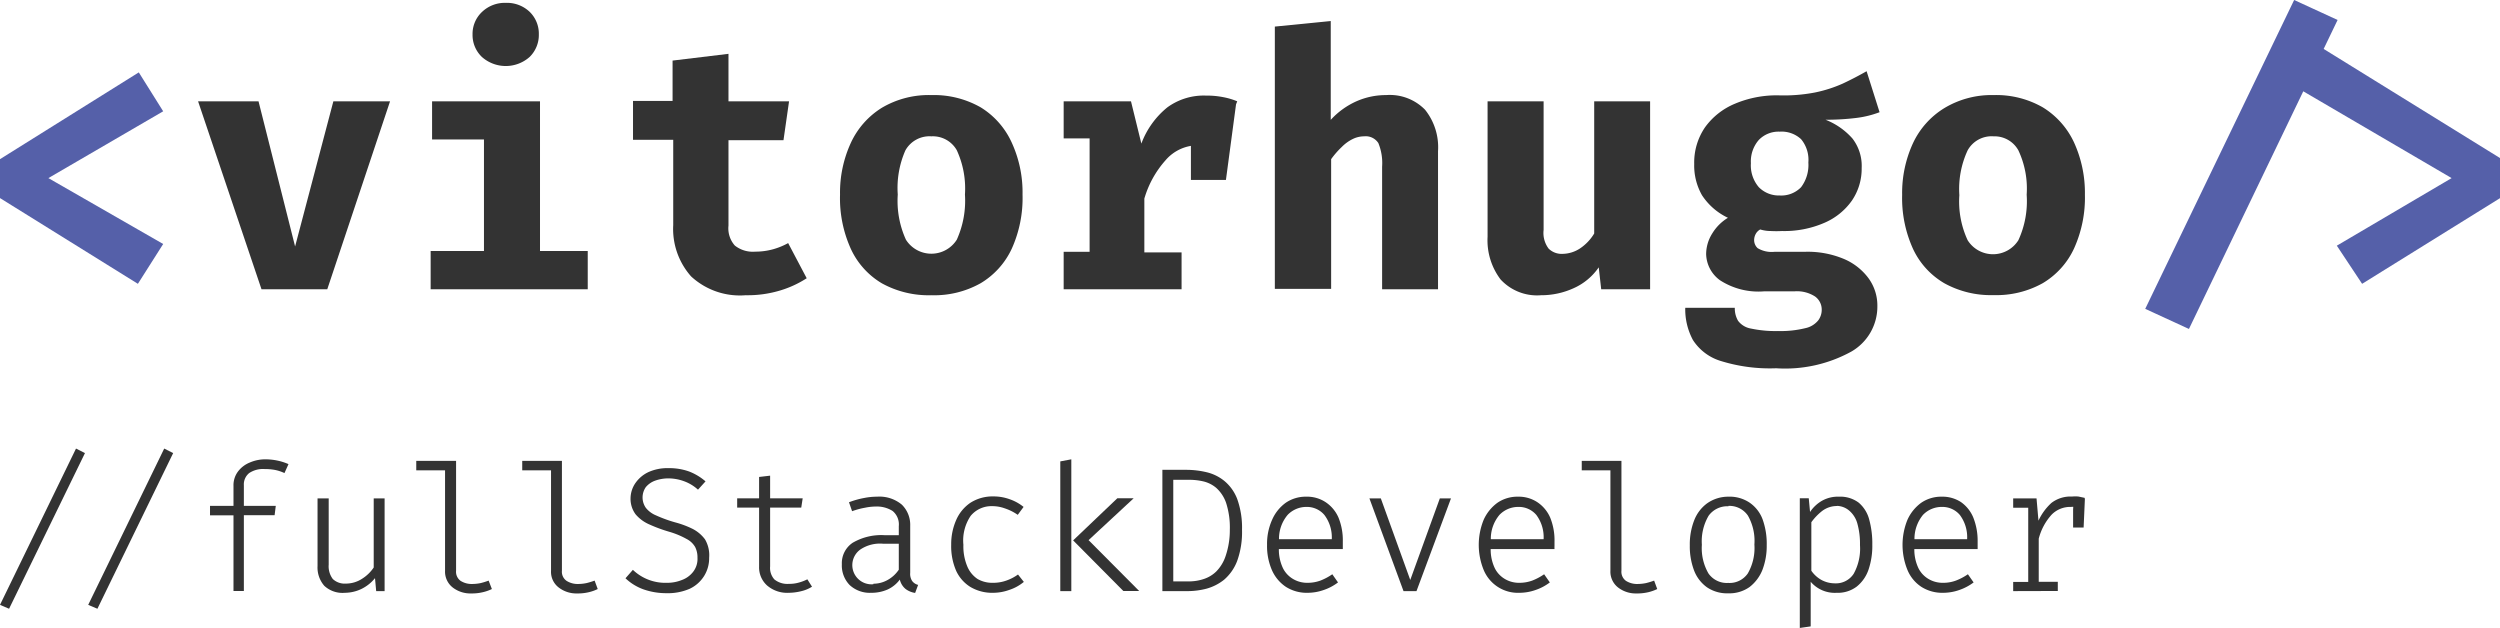
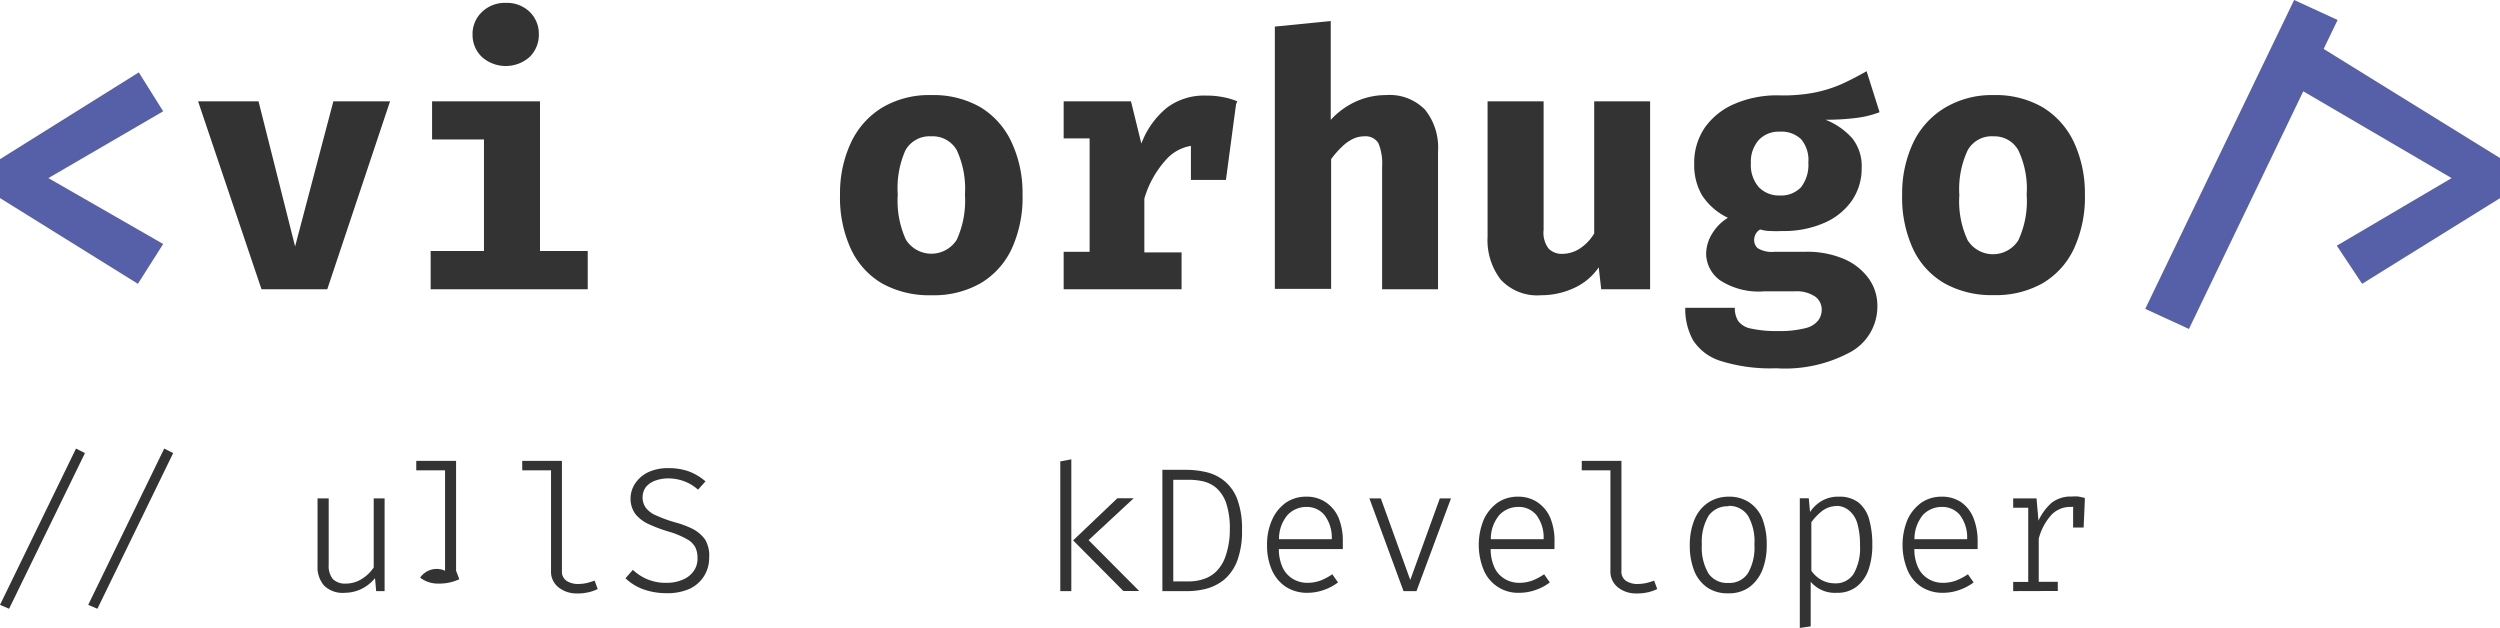
<svg xmlns="http://www.w3.org/2000/svg" viewBox="0 0 192.73 48.41">
  <defs>
    <style>.cls-1{fill:#5560a9;}.cls-2{fill:#333;}</style>
  </defs>
  <g id="Layer_2" data-name="Layer 2">
    <g id="Layer_1-2" data-name="Layer 1">
      <path class="cls-1" d="M10.7,5.58l1.88,3L3.73,13.73l8.85,5.08-1.95,3.07L0,15.27v-3Z" />
      <path class="cls-2" d="M30.07,7.81,25.23,22.3H20.16L15.27,7.81h4.66L22.75,19,25.7,7.81Z" />
      <path class="cls-2" d="M41.63,7.81V19.35h3.68V22.3H33.2V19.35h4.11v-8.6h-4V7.81ZM39,.22a2.54,2.54,0,0,1,1.83.69,2.35,2.35,0,0,1,.71,1.74,2.37,2.37,0,0,1-.71,1.74,2.77,2.77,0,0,1-3.68,0,2.34,2.34,0,0,1-.72-1.74A2.32,2.32,0,0,1,37.17.91,2.55,2.55,0,0,1,39,.22Z" />
-       <path class="cls-2" d="M62.19,21.45a8,8,0,0,1-2,.93,8.68,8.68,0,0,1-2.7.38,5.54,5.54,0,0,1-4.21-1.45,5.51,5.51,0,0,1-1.38-3.95V10.78H48.8v-3h3.05V4.67l4.31-.52V7.81h4.67l-.43,3H56.16v6.58a2,2,0,0,0,.49,1.54,2.23,2.23,0,0,0,1.57.47,5.1,5.1,0,0,0,1.4-.19,5.34,5.34,0,0,0,1.14-.47Z" />
      <path class="cls-2" d="M71.8,7.33a7.28,7.28,0,0,1,3.81.95A6.19,6.19,0,0,1,78,11a9.21,9.21,0,0,1,.83,4A9.5,9.5,0,0,1,78,19.17a6.08,6.08,0,0,1-2.41,2.67,7.29,7.29,0,0,1-3.79.92A7.46,7.46,0,0,1,68,21.85,6,6,0,0,1,65.6,19.2,9.44,9.44,0,0,1,64.76,15a9.17,9.17,0,0,1,.84-4A6.27,6.27,0,0,1,68,8.3,7.1,7.1,0,0,1,71.8,7.33Zm0,3.18a2.13,2.13,0,0,0-2,1.08A7.19,7.19,0,0,0,69.21,15a7.22,7.22,0,0,0,.63,3.48,2.32,2.32,0,0,0,3.92,0A7.3,7.3,0,0,0,74.39,15a7.06,7.06,0,0,0-.63-3.42A2.12,2.12,0,0,0,71.8,10.51Z" />
      <path class="cls-2" d="M82,22.3V19.41H84V10.67H82V7.81h5.19l.8,3.26a6.51,6.51,0,0,1,2-2.79,4.76,4.76,0,0,1,3-.91,6.43,6.43,0,0,1,1.31.12,5.4,5.4,0,0,1,1.08.32L94,11.37a6.93,6.93,0,0,0-.79-.17,7.57,7.57,0,0,0-.87,0,3.29,3.29,0,0,0-2.49,1.16,7.64,7.64,0,0,0-1.63,2.95v4.15h2.87V22.3Zm9.81-8.43V9.63l.64-1.82h2.87l-.81,6.06Z" />
      <path class="cls-2" d="M102.59,1.62V9.24a6,6,0,0,1,2-1.44,5.63,5.63,0,0,1,2.27-.47,3.8,3.8,0,0,1,3,1.13,4.62,4.62,0,0,1,1,3.2V22.3h-4.31V12.85a4.06,4.06,0,0,0-.29-1.82,1.16,1.16,0,0,0-1.1-.52,2,2,0,0,0-.88.21,3.09,3.09,0,0,0-.84.61,6.5,6.5,0,0,0-.82.94v10H98.28V2.05Z" />
      <path class="cls-2" d="M119,7.81v9.92a2,2,0,0,0,.39,1.44,1.43,1.43,0,0,0,1.08.4,2.51,2.51,0,0,0,1.34-.42A3.62,3.62,0,0,0,122.9,18V7.81h4.31V22.3h-3.77l-.19-1.69a4.63,4.63,0,0,1-1.94,1.61,6,6,0,0,1-2.51.54,3.82,3.82,0,0,1-3.12-1.22,5,5,0,0,1-1-3.28V7.81Z" />
      <path class="cls-2" d="M143.9,5.49l1,3.16a7.6,7.6,0,0,1-1.78.44,18.54,18.54,0,0,1-2.39.14,5.38,5.38,0,0,1,2.08,1.45,3.45,3.45,0,0,1,.71,2.27,4.36,4.36,0,0,1-.75,2.51,5,5,0,0,1-2.13,1.72,7.74,7.74,0,0,1-3.26.63,8,8,0,0,1-.87,0q-.41,0-.81-.12a.84.84,0,0,0-.35.35,1,1,0,0,0-.12.48.84.84,0,0,0,.27.61,2.09,2.09,0,0,0,1.32.28h2.38a7.21,7.21,0,0,1,2.92.54,4.57,4.57,0,0,1,1.92,1.49,3.57,3.57,0,0,1,.69,2.16,4,4,0,0,1-2,3.5,10.58,10.58,0,0,1-5.8,1.29,12.73,12.73,0,0,1-4.3-.57,3.89,3.89,0,0,1-2.12-1.61,5,5,0,0,1-.59-2.48h3.82a1.89,1.89,0,0,0,.25,1,1.57,1.57,0,0,0,1,.6,9,9,0,0,0,2.08.19,7.88,7.88,0,0,0,2.1-.22,1.74,1.74,0,0,0,1-.6,1.36,1.36,0,0,0,.27-.84,1.24,1.24,0,0,0-.51-1,2.57,2.57,0,0,0-1.59-.4H136a5.45,5.45,0,0,1-3.41-.86,2.57,2.57,0,0,1-1.06-2A3,3,0,0,1,132,18a3.59,3.59,0,0,1,1.21-1.21,4.87,4.87,0,0,1-2-1.74,4.63,4.63,0,0,1-.6-2.41,4.81,4.81,0,0,1,.83-2.82A5.38,5.38,0,0,1,133.74,8a8.27,8.27,0,0,1,3.35-.65,12.7,12.7,0,0,0,2.83-.22,10.24,10.24,0,0,0,2.15-.69C142.71,6.14,143.32,5.82,143.9,5.49Zm-6.7,4.66a2.11,2.11,0,0,0-1.62.65,2.52,2.52,0,0,0-.6,1.78,2.58,2.58,0,0,0,.61,1.85,2.16,2.16,0,0,0,1.61.64,2.12,2.12,0,0,0,1.65-.64,2.84,2.84,0,0,0,.56-1.9,2.49,2.49,0,0,0-.56-1.8A2.21,2.21,0,0,0,137.2,10.15Z" />
      <path class="cls-2" d="M153.69,7.33a7.21,7.21,0,0,1,3.8.95A6.27,6.27,0,0,1,159.9,11a9.36,9.36,0,0,1,.83,4,9.5,9.5,0,0,1-.84,4.16,6.08,6.08,0,0,1-2.41,2.67,7.32,7.32,0,0,1-3.79.92,7.41,7.41,0,0,1-3.79-.91,6,6,0,0,1-2.42-2.65,9.44,9.44,0,0,1-.84-4.16,9.17,9.17,0,0,1,.84-4,6.29,6.29,0,0,1,2.42-2.7A7.05,7.05,0,0,1,153.69,7.33Zm0,3.18a2.11,2.11,0,0,0-2,1.08,7.06,7.06,0,0,0-.64,3.45,7.09,7.09,0,0,0,.64,3.48,2.31,2.31,0,0,0,3.91,0,7.17,7.17,0,0,0,.64-3.51,6.92,6.92,0,0,0-.64-3.42A2.1,2.1,0,0,0,153.69,10.51Z" />
      <path class="cls-1" d="M168.75,25.36l-3.37-1.55L176.86,0l3.35,1.54ZM178,3.07l14.74,9.12v3.08L182.1,21.88l-1.95-2.94L189,13.73,176.08,6.17Z" />
      <path class="cls-2" d="M.7,46.93l-.7-.3L5.86,34.58l.69.35Zm6.81,0-.71-.3,5.86-12.05.69.35Z" />
-       <path class="cls-2" d="M20.45,35.41a4.62,4.62,0,0,1,.95.1,4.32,4.32,0,0,1,.84.27l-.31.69a3.21,3.21,0,0,0-.72-.24,4.28,4.28,0,0,0-.81-.07,1.92,1.92,0,0,0-1.19.31,1.12,1.12,0,0,0-.41.94V39h2.46l-.09.72H18.8v5.84H18V39.73H16.19V39H18V37.46a1.76,1.76,0,0,1,.34-1.1,2.13,2.13,0,0,1,.91-.7A3,3,0,0,1,20.45,35.41Z" />
      <path class="cls-2" d="M25.34,38.42v5.11a1.62,1.62,0,0,0,.32,1.11,1.33,1.33,0,0,0,1,.35,2.28,2.28,0,0,0,1.25-.37,3,3,0,0,0,.9-.87V38.42h.84v7.15H29l-.09-1a3.09,3.09,0,0,1-1.06.84,3,3,0,0,1-1.26.29A2.06,2.06,0,0,1,25,45.16a2.15,2.15,0,0,1-.52-1.53V38.42Z" />
-       <path class="cls-2" d="M35.16,35.53V44a.86.86,0,0,0,.35.78,1.59,1.59,0,0,0,.9.24,3.32,3.32,0,0,0,.65-.07,5.3,5.3,0,0,0,.61-.19l.25.65a3.31,3.31,0,0,1-.68.24,3.62,3.62,0,0,1-.91.1,2.23,2.23,0,0,1-1.43-.46A1.55,1.55,0,0,1,34.31,44V36.26H32.09v-.73Z" />
+       <path class="cls-2" d="M35.16,35.53V44l.25.65a3.31,3.31,0,0,1-.68.24,3.62,3.62,0,0,1-.91.1,2.23,2.23,0,0,1-1.43-.46A1.55,1.55,0,0,1,34.31,44V36.26H32.09v-.73Z" />
      <path class="cls-2" d="M43.32,35.53V44a.85.85,0,0,0,.36.78,1.59,1.59,0,0,0,.9.24,3.22,3.22,0,0,0,.64-.07,5.45,5.45,0,0,0,.62-.19l.24.65a3.2,3.2,0,0,1-.67.24,3.68,3.68,0,0,1-.91.1,2.23,2.23,0,0,1-1.43-.46A1.52,1.52,0,0,1,42.48,44V36.26H40.26v-.73Z" />
      <path class="cls-2" d="M54.67,43a2.59,2.59,0,0,1-.38,1.39,2.63,2.63,0,0,1-1.12,1,4.22,4.22,0,0,1-1.8.34,5.31,5.31,0,0,1-1.75-.29,3.92,3.92,0,0,1-1.4-.86l.57-.65a3.62,3.62,0,0,0,2.63,1,3,3,0,0,0,1.13-.21,1.94,1.94,0,0,0,.88-.63A1.62,1.62,0,0,0,53.77,43a1.76,1.76,0,0,0-.18-.83,1.6,1.6,0,0,0-.66-.62A6.39,6.39,0,0,0,51.61,41a11.51,11.51,0,0,1-1.55-.57A2.89,2.89,0,0,1,49,39.65a2,2,0,0,1-.39-1.25A2.12,2.12,0,0,1,49,37.22a2.53,2.53,0,0,1,1-.83,3.55,3.55,0,0,1,1.52-.3,4.57,4.57,0,0,1,1.61.26,4.28,4.28,0,0,1,1.26.76l-.58.64a3.23,3.23,0,0,0-1.1-.66,3.51,3.51,0,0,0-1.19-.21,3,3,0,0,0-1,.17,1.67,1.67,0,0,0-.73.5,1.39,1.39,0,0,0,0,1.6,1.93,1.93,0,0,0,.78.58,10.25,10.25,0,0,0,1.48.54,7.22,7.22,0,0,1,1.3.48,2.74,2.74,0,0,1,1,.83A2.41,2.41,0,0,1,54.67,43Z" />
-       <path class="cls-2" d="M62.6,45.23a2.75,2.75,0,0,1-.85.35,4.1,4.1,0,0,1-.94.12,2.37,2.37,0,0,1-1.68-.57,1.87,1.87,0,0,1-.61-1.44V39.13H56.83v-.71h1.69V36.77l.85-.1v1.75h2.51l-.11.71h-2.4v4.54a1.32,1.32,0,0,0,.33,1,1.59,1.59,0,0,0,1.13.34,2.59,2.59,0,0,0,.76-.1,3.37,3.37,0,0,0,.65-.25Z" />
-       <path class="cls-2" d="M70.17,44.16a1,1,0,0,0,.15.63.81.81,0,0,0,.46.3l-.23.62a1.62,1.62,0,0,1-.73-.3,1.31,1.31,0,0,1-.45-.73,2.44,2.44,0,0,1-.93.76,3.07,3.07,0,0,1-1.27.26,2.28,2.28,0,0,1-1.67-.6,2.16,2.16,0,0,1-.6-1.6,1.89,1.89,0,0,1,.84-1.66,4.36,4.36,0,0,1,2.47-.58h1.08v-.7a1.34,1.34,0,0,0-.48-1.17,2.27,2.27,0,0,0-1.31-.34,4.17,4.17,0,0,0-.81.09,6,6,0,0,0-1,.27l-.24-.69a6.6,6.6,0,0,1,1.17-.33,5.18,5.18,0,0,1,1-.1,2.68,2.68,0,0,1,1.91.62,2.18,2.18,0,0,1,.64,1.63ZM67.33,45a2.23,2.23,0,0,0,1.1-.29,2.49,2.49,0,0,0,.86-.79v-2H68.11a2.71,2.71,0,0,0-1.78.44,1.48,1.48,0,0,0,1,2.68Z" />
-       <path class="cls-2" d="M76.54,44.93a3,3,0,0,0,1.06-.18,3.5,3.5,0,0,0,.88-.46l.45.57a3.43,3.43,0,0,1-1.13.62,3.71,3.71,0,0,1-1.22.22,3.3,3.3,0,0,1-1.77-.45A2.88,2.88,0,0,1,73.71,44,4.74,4.74,0,0,1,73.33,42a4.6,4.6,0,0,1,.38-1.9,3.1,3.1,0,0,1,1.1-1.34,3.17,3.17,0,0,1,1.77-.49,3.63,3.63,0,0,1,1.24.21,3.54,3.54,0,0,1,1.09.6l-.45.61a3.85,3.85,0,0,0-1-.5,2.85,2.85,0,0,0-1-.17,2.07,2.07,0,0,0-1.63.75A3.39,3.39,0,0,0,74.27,42a4,4,0,0,0,.29,1.64,2.16,2.16,0,0,0,.81,1A2.27,2.27,0,0,0,76.54,44.93Z" />
      <path class="cls-2" d="M82.59,35.41V45.57h-.85v-10Zm4.81,3-3.48,3.23,3.9,3.92H86.6l-3.87-3.9,3.41-3.25Z" />
      <path class="cls-2" d="M95.75,40.84a6.56,6.56,0,0,1-.38,2.42,3.59,3.59,0,0,1-1,1.43,3.77,3.77,0,0,1-1.35.69,5.82,5.82,0,0,1-1.41.19h-2V36.22h1.88A6.79,6.79,0,0,1,93,36.4a3.42,3.42,0,0,1,1.38.67,3.36,3.36,0,0,1,1,1.4A6.56,6.56,0,0,1,95.75,40.84Zm-.94,0a6.18,6.18,0,0,0-.29-2.08,2.78,2.78,0,0,0-.76-1.15,2.38,2.38,0,0,0-1-.5,4.73,4.73,0,0,0-1-.12H90.45v7.83h1.31a3.6,3.6,0,0,0,1-.17,2.49,2.49,0,0,0,1-.59,3.07,3.07,0,0,0,.73-1.21A6.19,6.19,0,0,0,94.81,40.84Z" />
      <path class="cls-2" d="M98.59,42.33a3.34,3.34,0,0,0,.32,1.48,2,2,0,0,0,.8.84,2.12,2.12,0,0,0,1.08.28,2.89,2.89,0,0,0,1-.17,4.37,4.37,0,0,0,.92-.49l.44.63a3.86,3.86,0,0,1-1.12.59,3.76,3.76,0,0,1-1.21.21,3,3,0,0,1-1.69-.46,3,3,0,0,1-1.08-1.3A4.66,4.66,0,0,1,97.68,42a4.52,4.52,0,0,1,.39-1.93,3.19,3.19,0,0,1,1.05-1.31,2.73,2.73,0,0,1,1.58-.47,2.59,2.59,0,0,1,1.49.42,2.73,2.73,0,0,1,1,1.2,4.65,4.65,0,0,1,.33,1.84c0,.12,0,.23,0,.33s0,.18,0,.25Zm2.13-3.25a2,2,0,0,0-1.45.61,2.86,2.86,0,0,0-.67,1.88h4.07a2.87,2.87,0,0,0-.57-1.87A1.76,1.76,0,0,0,100.72,39.08Z" />
      <path class="cls-2" d="M111.86,38.42l-2.66,7.15h-1l-2.63-7.15h.88l2.27,6.29L111,38.42Z" />
      <path class="cls-2" d="M114.92,42.33a3.34,3.34,0,0,0,.32,1.48,2,2,0,0,0,.8.84,2.12,2.12,0,0,0,1.08.28,2.89,2.89,0,0,0,1-.17,4.37,4.37,0,0,0,.92-.49l.44.63a3.86,3.86,0,0,1-1.12.59,3.76,3.76,0,0,1-1.21.21,2.86,2.86,0,0,1-2.77-1.76,5.12,5.12,0,0,1,0-3.87,3.29,3.29,0,0,1,1.06-1.31,2.73,2.73,0,0,1,1.58-.47,2.61,2.61,0,0,1,1.49.42,2.73,2.73,0,0,1,1,1.2,4.65,4.65,0,0,1,.33,1.84c0,.12,0,.23,0,.33a2.36,2.36,0,0,0,0,.25Zm2.13-3.25a2,2,0,0,0-1.45.61,2.86,2.86,0,0,0-.67,1.88H119a2.87,2.87,0,0,0-.56-1.87A1.76,1.76,0,0,0,117.05,39.08Z" />
      <path class="cls-2" d="M125,35.53V44a.86.86,0,0,0,.35.78,1.6,1.6,0,0,0,.91.24,3.3,3.3,0,0,0,.64-.07,5.45,5.45,0,0,0,.62-.19l.24.65a3.42,3.42,0,0,1-.67.24,3.76,3.76,0,0,1-.92.1,2.23,2.23,0,0,1-1.43-.46,1.55,1.55,0,0,1-.59-1.29V36.26h-2.21v-.73Z" />
      <path class="cls-2" d="M133.25,38.29a2.75,2.75,0,0,1,1.63.46,2.71,2.71,0,0,1,1,1.28,5.55,5.55,0,0,1,.32,2,5.15,5.15,0,0,1-.33,1.9,3.13,3.13,0,0,1-1,1.33,2.69,2.69,0,0,1-1.63.48,2.76,2.76,0,0,1-1.64-.46,2.84,2.84,0,0,1-1-1.3,5.24,5.24,0,0,1-.33-1.93,5.09,5.09,0,0,1,.34-1.94,2.92,2.92,0,0,1,1-1.31A2.82,2.82,0,0,1,133.25,38.29Zm0,.74a1.78,1.78,0,0,0-1.53.73A3.89,3.89,0,0,0,131.2,42a3.88,3.88,0,0,0,.51,2.21,1.73,1.73,0,0,0,1.52.73,1.71,1.71,0,0,0,1.51-.73,3.93,3.93,0,0,0,.51-2.23,3.94,3.94,0,0,0-.5-2.23A1.73,1.73,0,0,0,133.25,39Z" />
      <path class="cls-2" d="M141.77,38.29a2.37,2.37,0,0,1,1.52.46,2.55,2.55,0,0,1,.81,1.3,7,7,0,0,1,.24,1.94,5.7,5.7,0,0,1-.29,1.92,2.85,2.85,0,0,1-.91,1.31,2.41,2.41,0,0,1-1.55.48,2.44,2.44,0,0,1-2-.85v3.44l-.84.12v-10h.69l.1,1.06a2.76,2.76,0,0,1,.93-.87A2.5,2.5,0,0,1,141.77,38.29Zm-.15.72a1.88,1.88,0,0,0-1.17.4,4.29,4.29,0,0,0-.81.85V44a2.32,2.32,0,0,0,.78.71,2.16,2.16,0,0,0,1,.26,1.64,1.64,0,0,0,1.48-.73,4,4,0,0,0,.49-2.22,5.78,5.78,0,0,0-.19-1.61,2,2,0,0,0-.59-1A1.52,1.52,0,0,0,141.62,39Z" />
      <path class="cls-2" d="M147.58,42.33a3.34,3.34,0,0,0,.32,1.48,2,2,0,0,0,.8.84,2.12,2.12,0,0,0,1.08.28,2.79,2.79,0,0,0,1-.17,4.42,4.42,0,0,0,.93-.49l.44.63a4,4,0,0,1-1.12.59,3.76,3.76,0,0,1-1.21.21,3,3,0,0,1-1.7-.46,2.87,2.87,0,0,1-1.07-1.3,5.12,5.12,0,0,1,0-3.87,3.29,3.29,0,0,1,1.06-1.31,2.73,2.73,0,0,1,1.58-.47,2.61,2.61,0,0,1,1.49.42,2.73,2.73,0,0,1,.95,1.2,4.84,4.84,0,0,1,.33,1.84c0,.12,0,.23,0,.33s0,.18,0,.25Zm2.13-3.25a2,2,0,0,0-1.46.61,2.91,2.91,0,0,0-.66,1.88h4.06a2.87,2.87,0,0,0-.56-1.87A1.76,1.76,0,0,0,149.71,39.08Z" />
      <path class="cls-2" d="M155.2,45.57v-.71h1.16V39.14H155.2v-.72H157l.15,1.72a4.25,4.25,0,0,1,1-1.37,2.42,2.42,0,0,1,1.59-.49,2.47,2.47,0,0,1,.5,0l.47.1-.24.8a3.1,3.1,0,0,0-.42-.1,2.46,2.46,0,0,0-.41,0,2,2,0,0,0-1.47.59,4.36,4.36,0,0,0-1,1.86v3.32h1.47v.71Zm4.62-4.9v-1.4l.05-.85h.86l-.1,2.25Z" />
    </g>
  </g>
</svg>